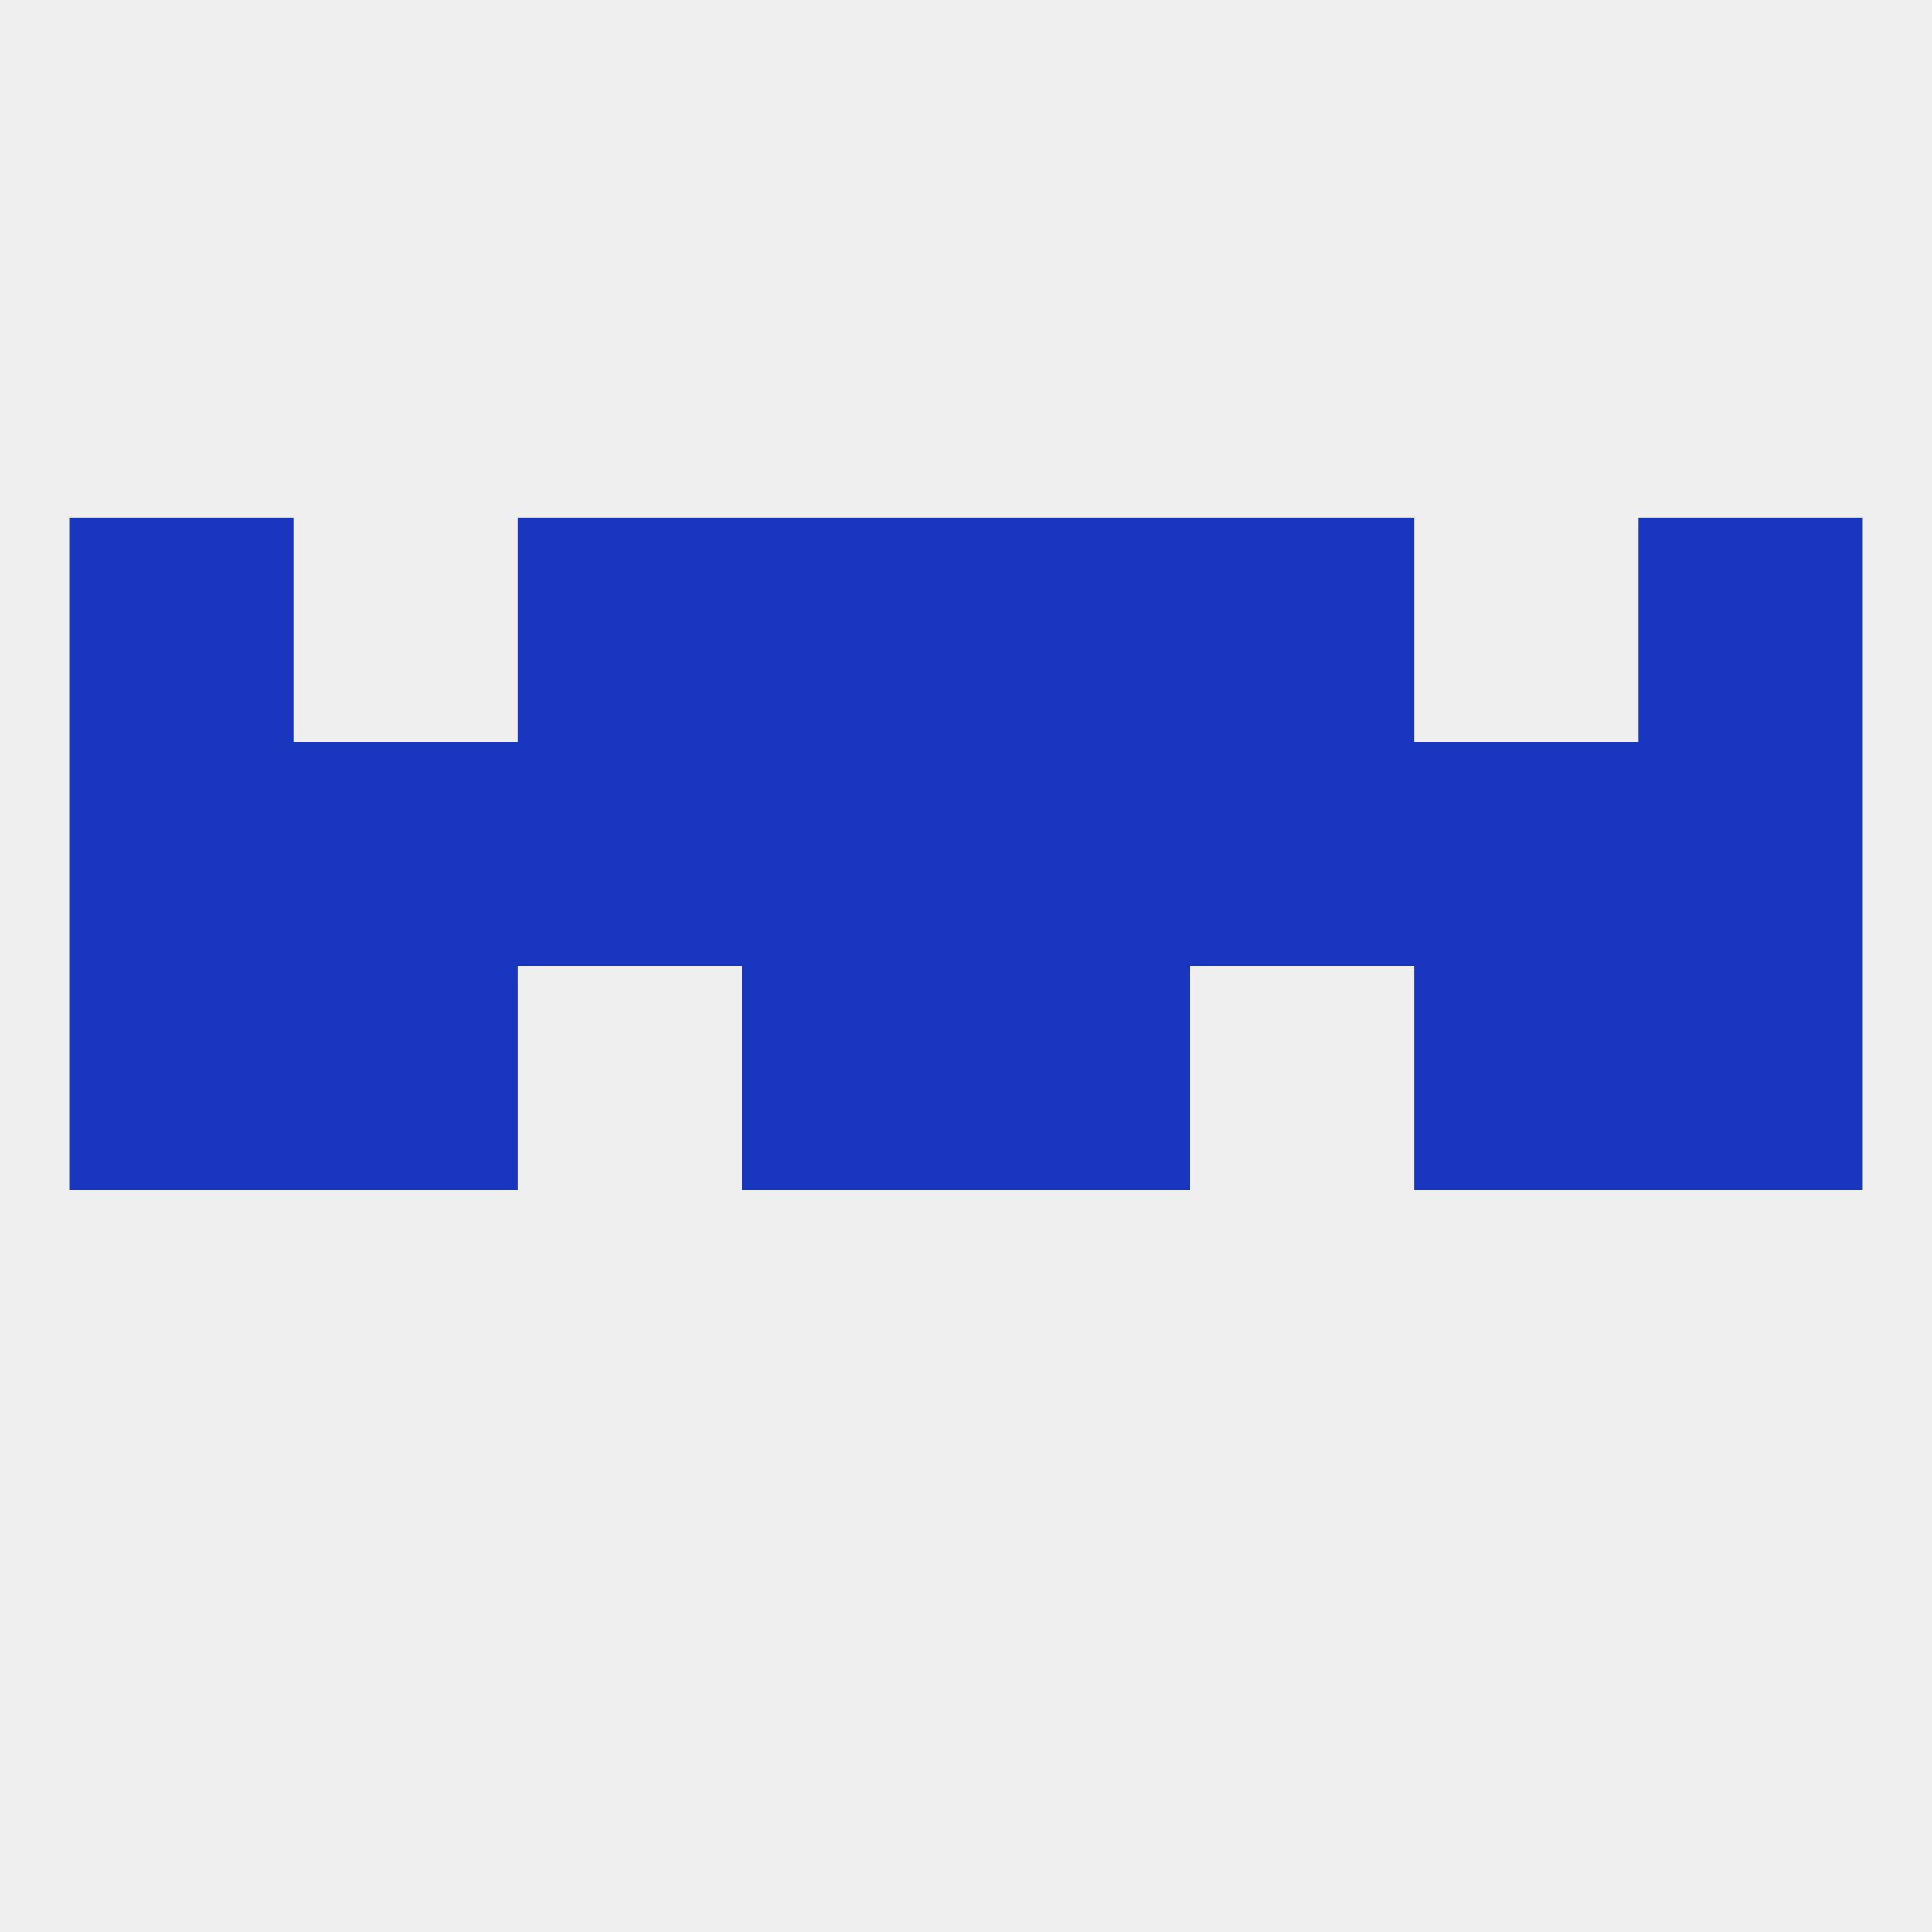
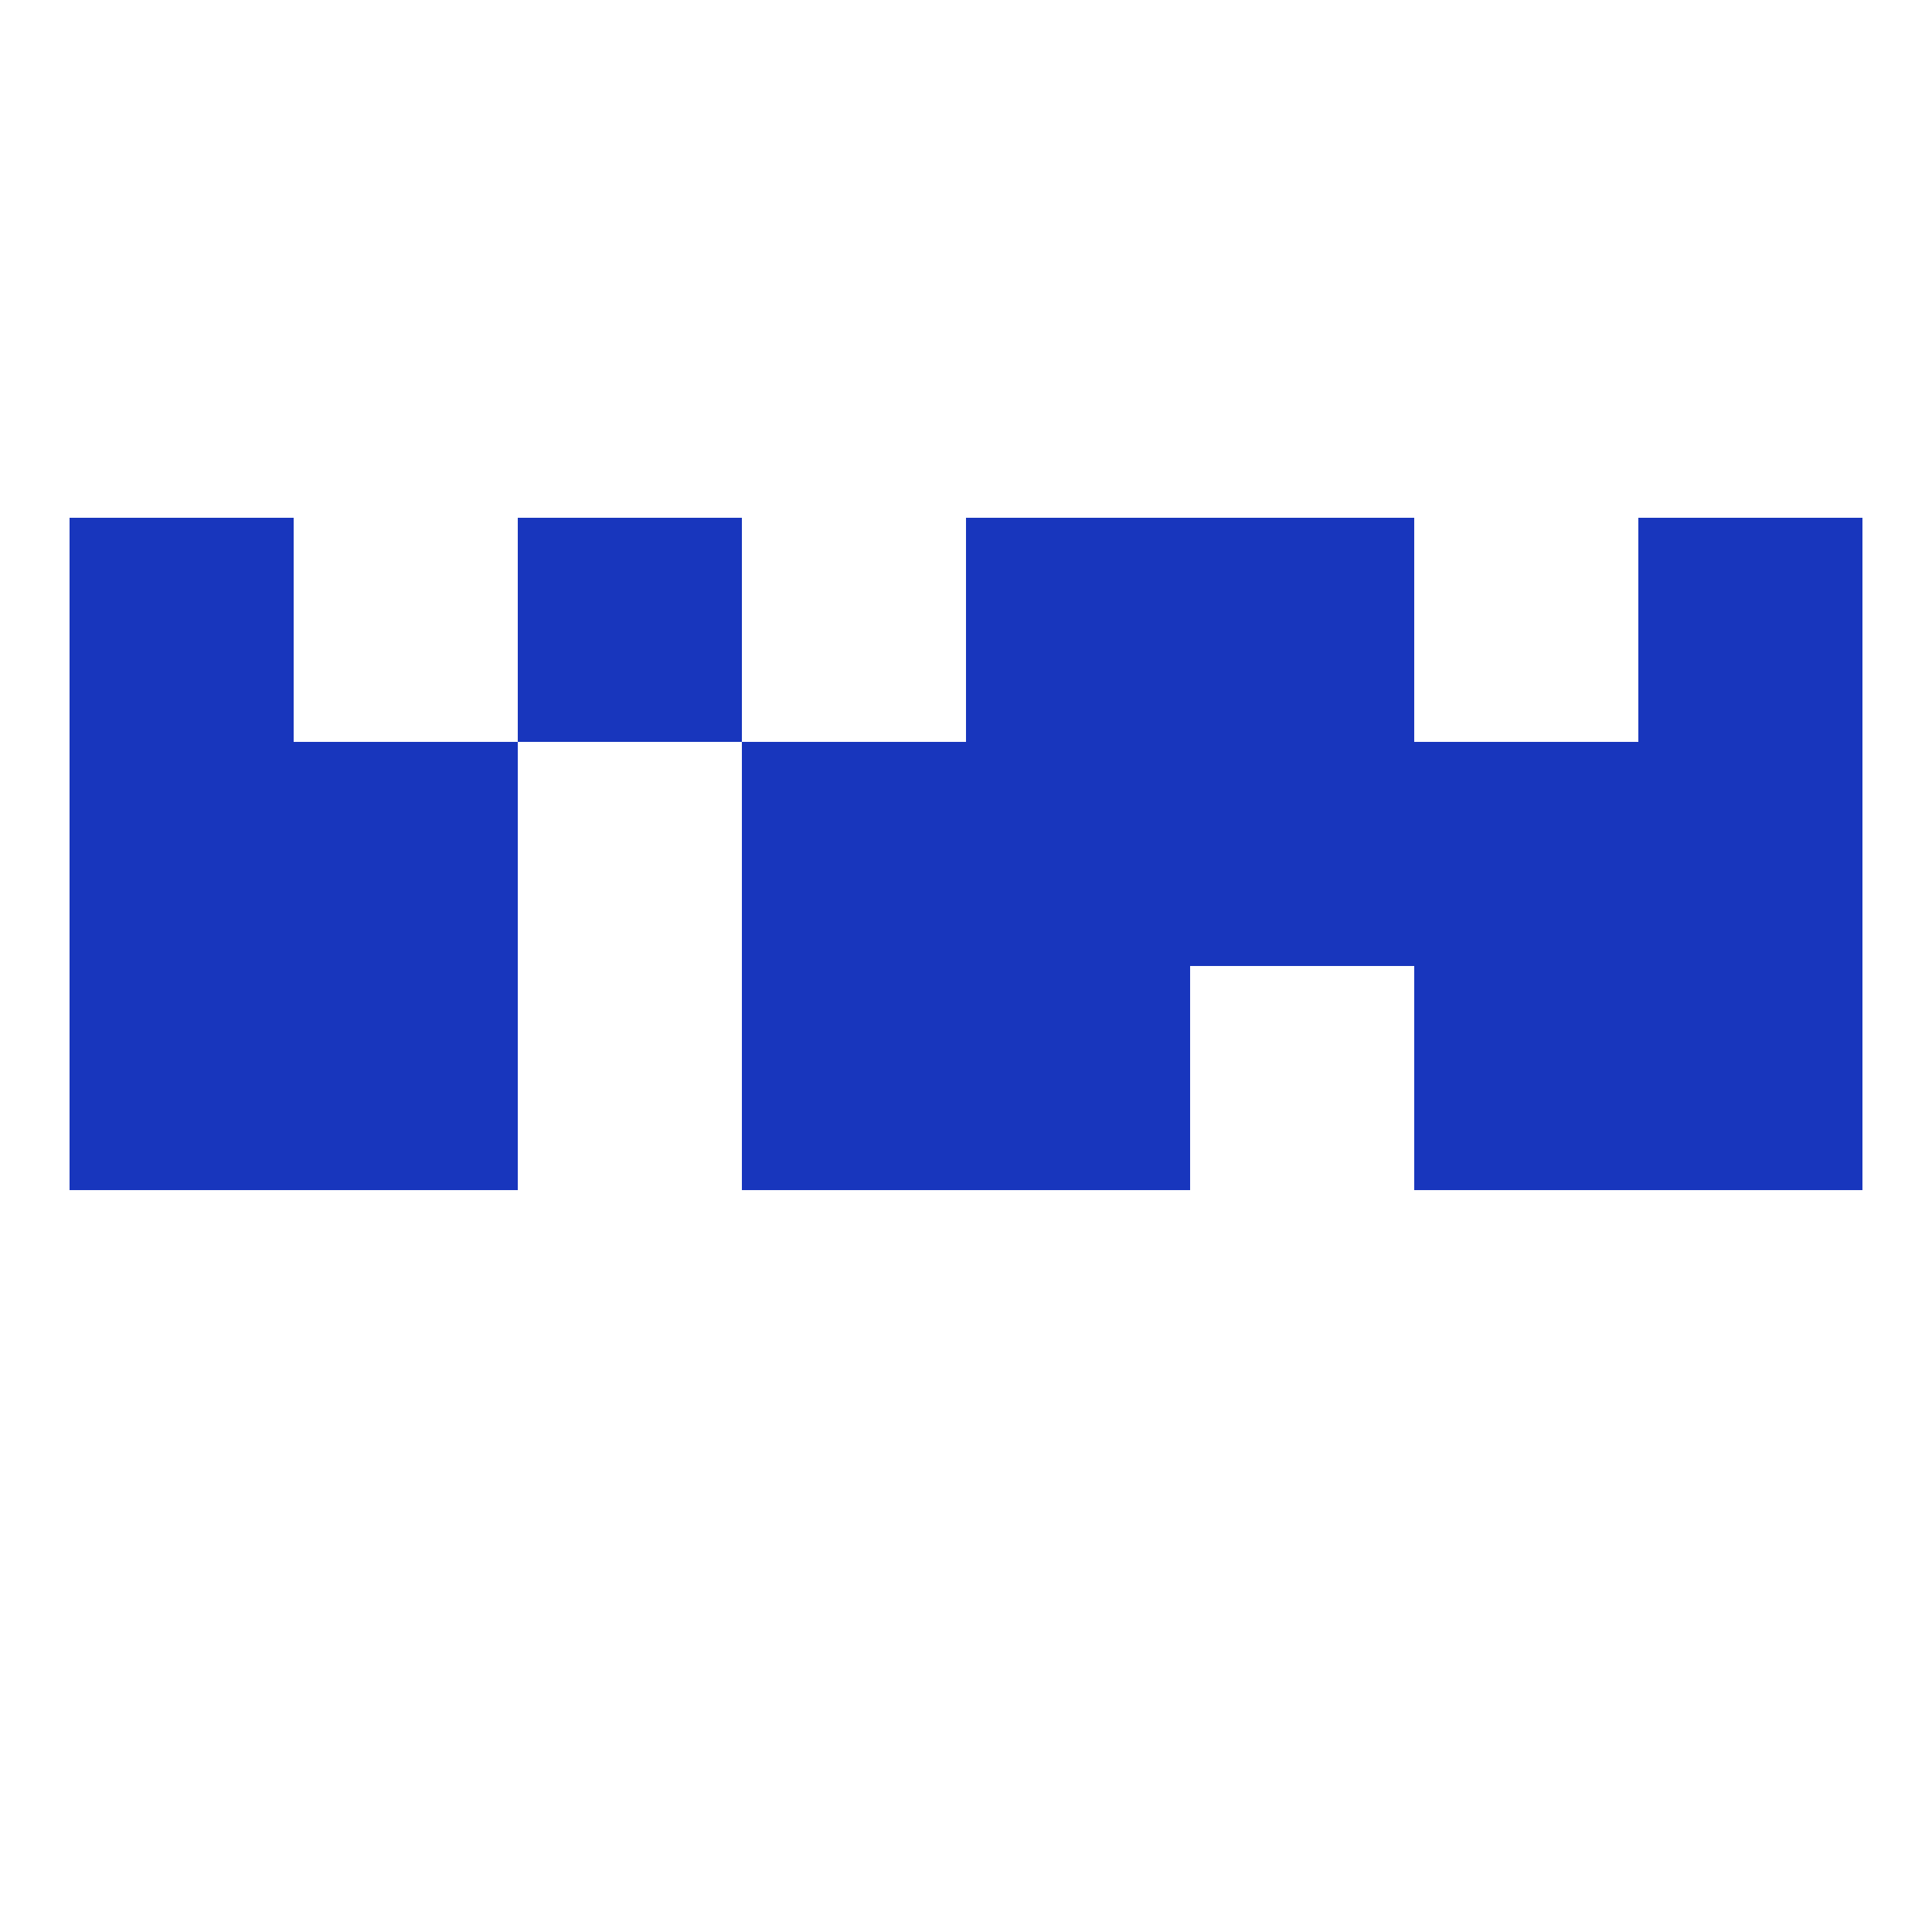
<svg xmlns="http://www.w3.org/2000/svg" version="1.1" baseprofile="full" width="250" height="250" viewBox="0 0 250 250">
-   <rect width="100%" height="100%" fill="rgba(240,240,240,255)" />
  <rect x="9" y="125" width="29" height="29" fill="rgba(24,54,189,255)" />
  <rect x="212" y="125" width="29" height="29" fill="rgba(24,54,189,255)" />
  <rect x="96" y="125" width="29" height="29" fill="rgba(24,54,189,255)" />
  <rect x="125" y="125" width="29" height="29" fill="rgba(24,54,189,255)" />
  <rect x="38" y="125" width="29" height="29" fill="rgba(24,54,189,255)" />
  <rect x="183" y="125" width="29" height="29" fill="rgba(24,54,189,255)" />
  <rect x="9" y="96" width="29" height="29" fill="rgba(24,54,189,255)" />
  <rect x="212" y="96" width="29" height="29" fill="rgba(24,54,189,255)" />
  <rect x="183" y="96" width="29" height="29" fill="rgba(24,54,189,255)" />
  <rect x="125" y="96" width="29" height="29" fill="rgba(24,54,189,255)" />
  <rect x="38" y="96" width="29" height="29" fill="rgba(24,54,189,255)" />
-   <rect x="67" y="96" width="29" height="29" fill="rgba(24,54,189,255)" />
  <rect x="154" y="96" width="29" height="29" fill="rgba(24,54,189,255)" />
  <rect x="96" y="96" width="29" height="29" fill="rgba(24,54,189,255)" />
  <rect x="9" y="67" width="29" height="29" fill="rgba(24,54,189,255)" />
  <rect x="212" y="67" width="29" height="29" fill="rgba(24,54,189,255)" />
  <rect x="67" y="67" width="29" height="29" fill="rgba(24,54,189,255)" />
  <rect x="154" y="67" width="29" height="29" fill="rgba(24,54,189,255)" />
-   <rect x="96" y="67" width="29" height="29" fill="rgba(24,54,189,255)" />
  <rect x="125" y="67" width="29" height="29" fill="rgba(24,54,189,255)" />
</svg>